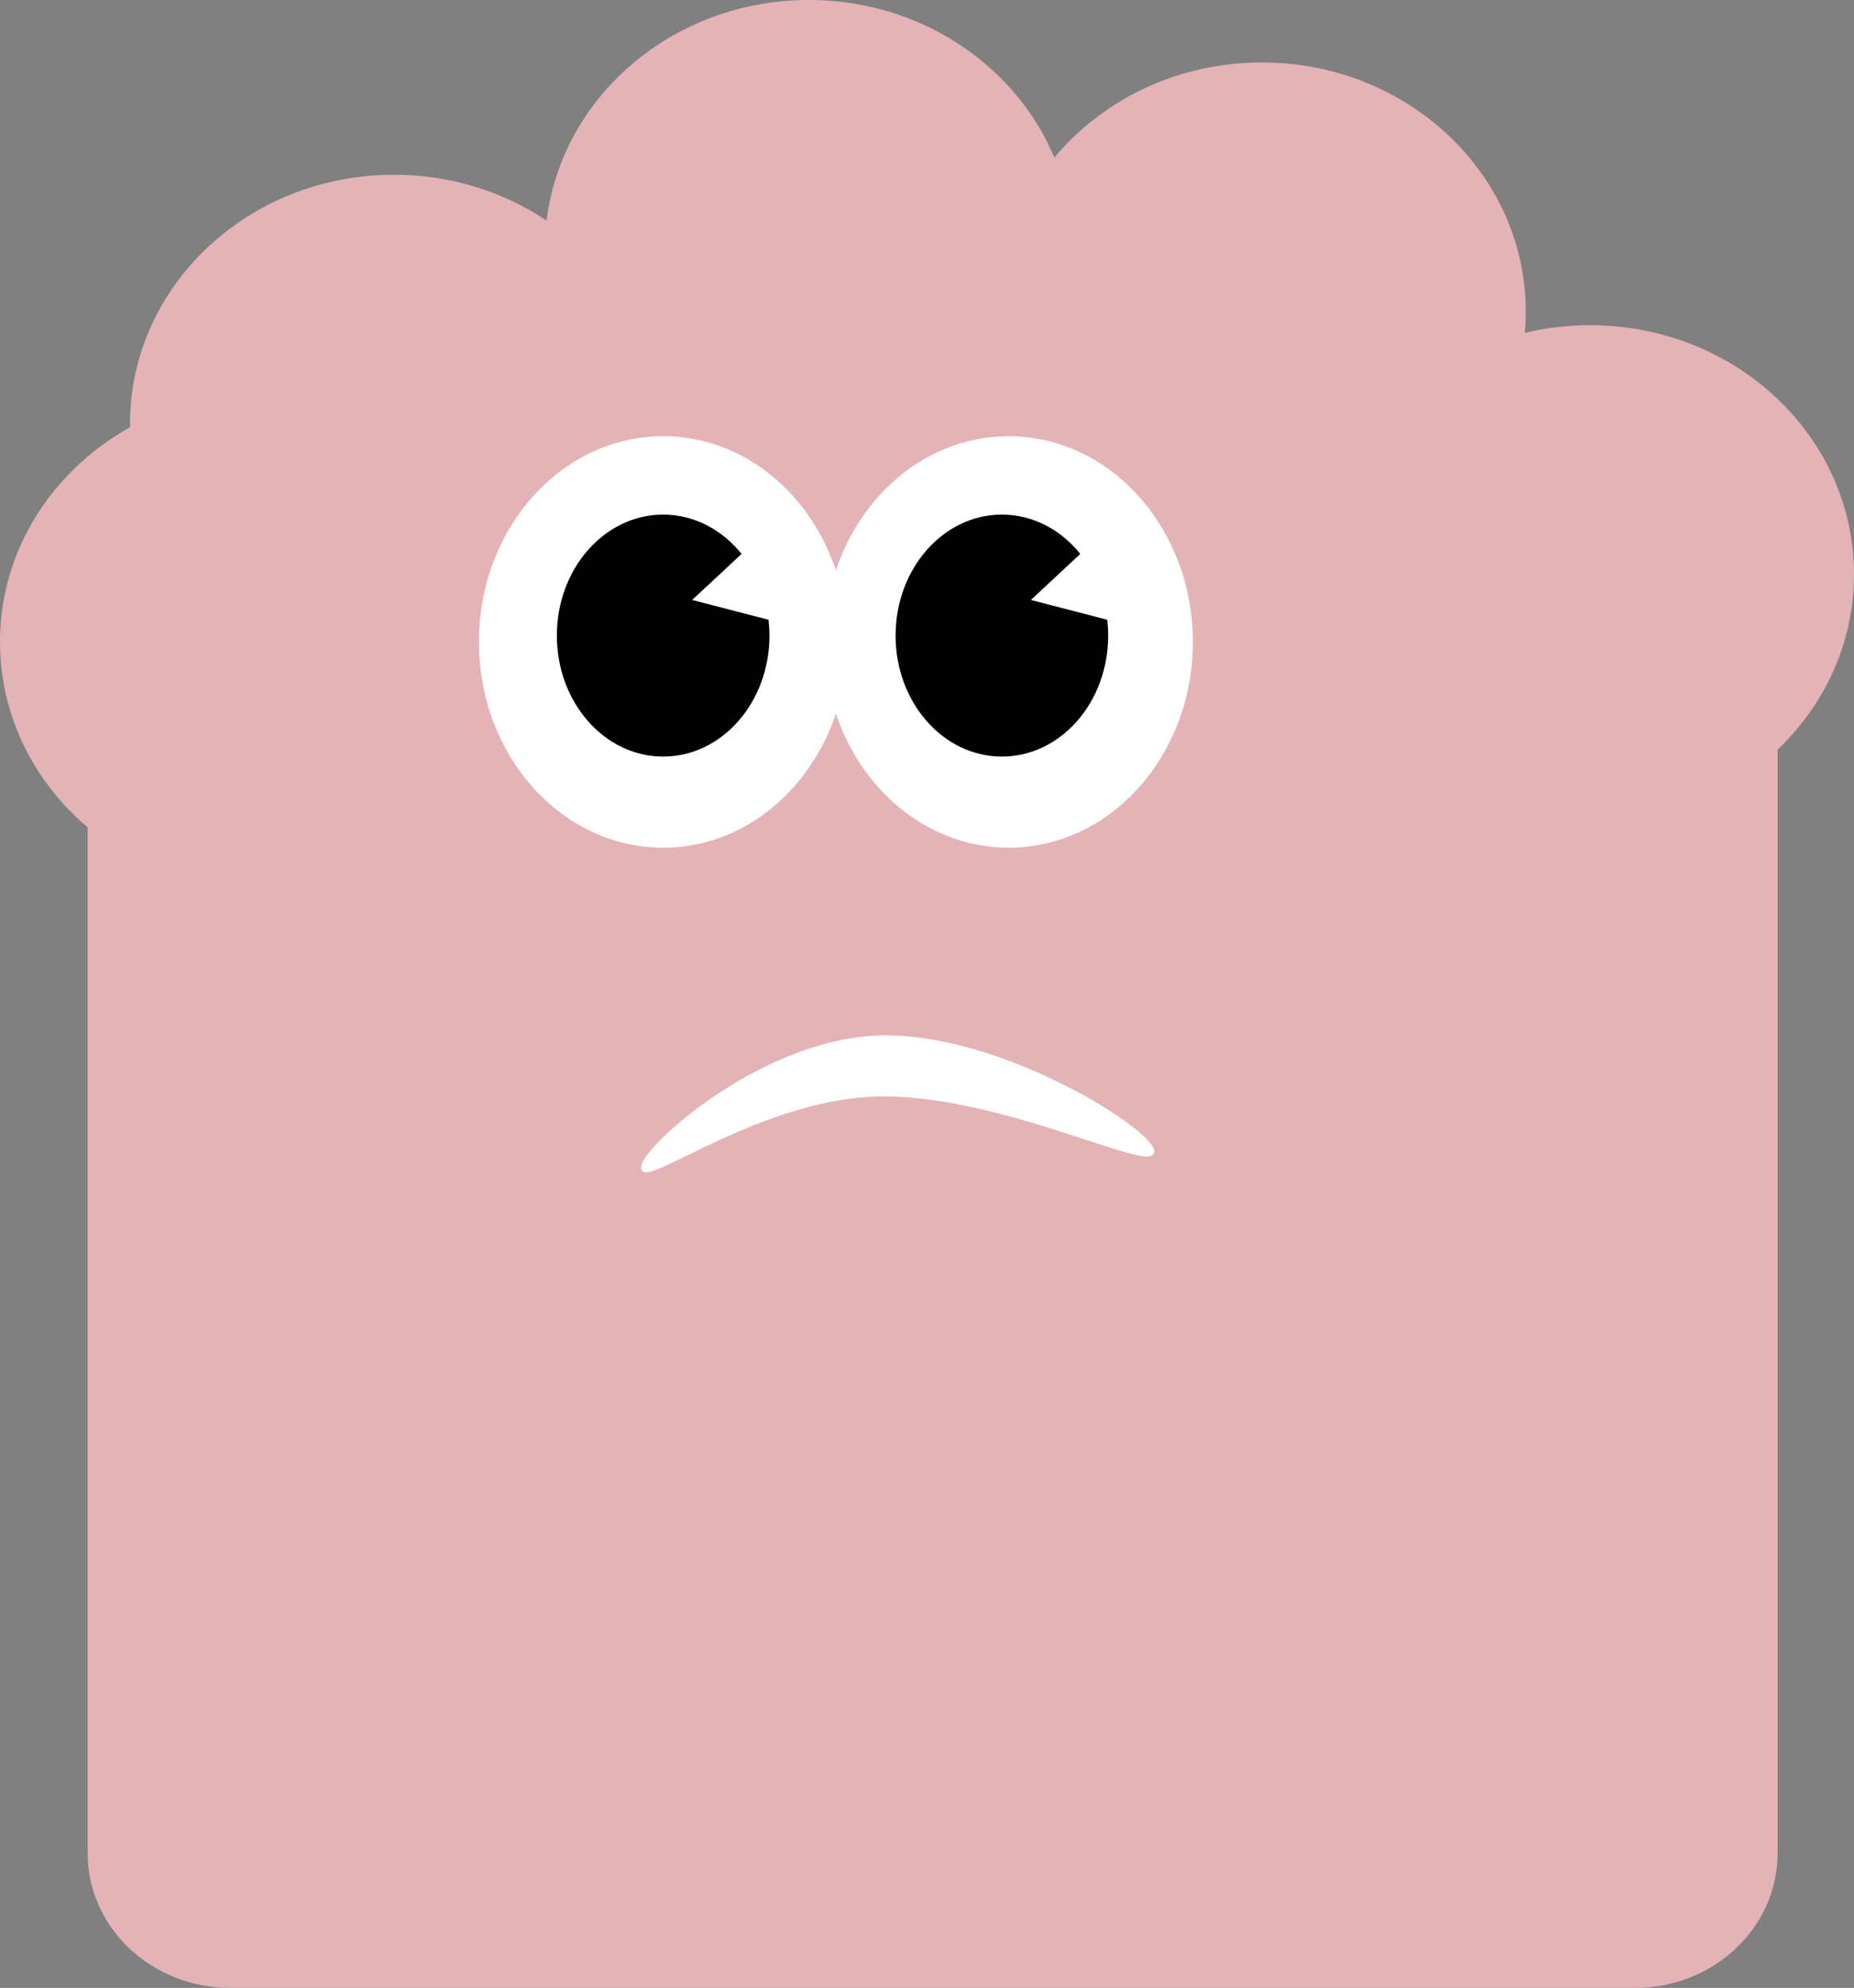
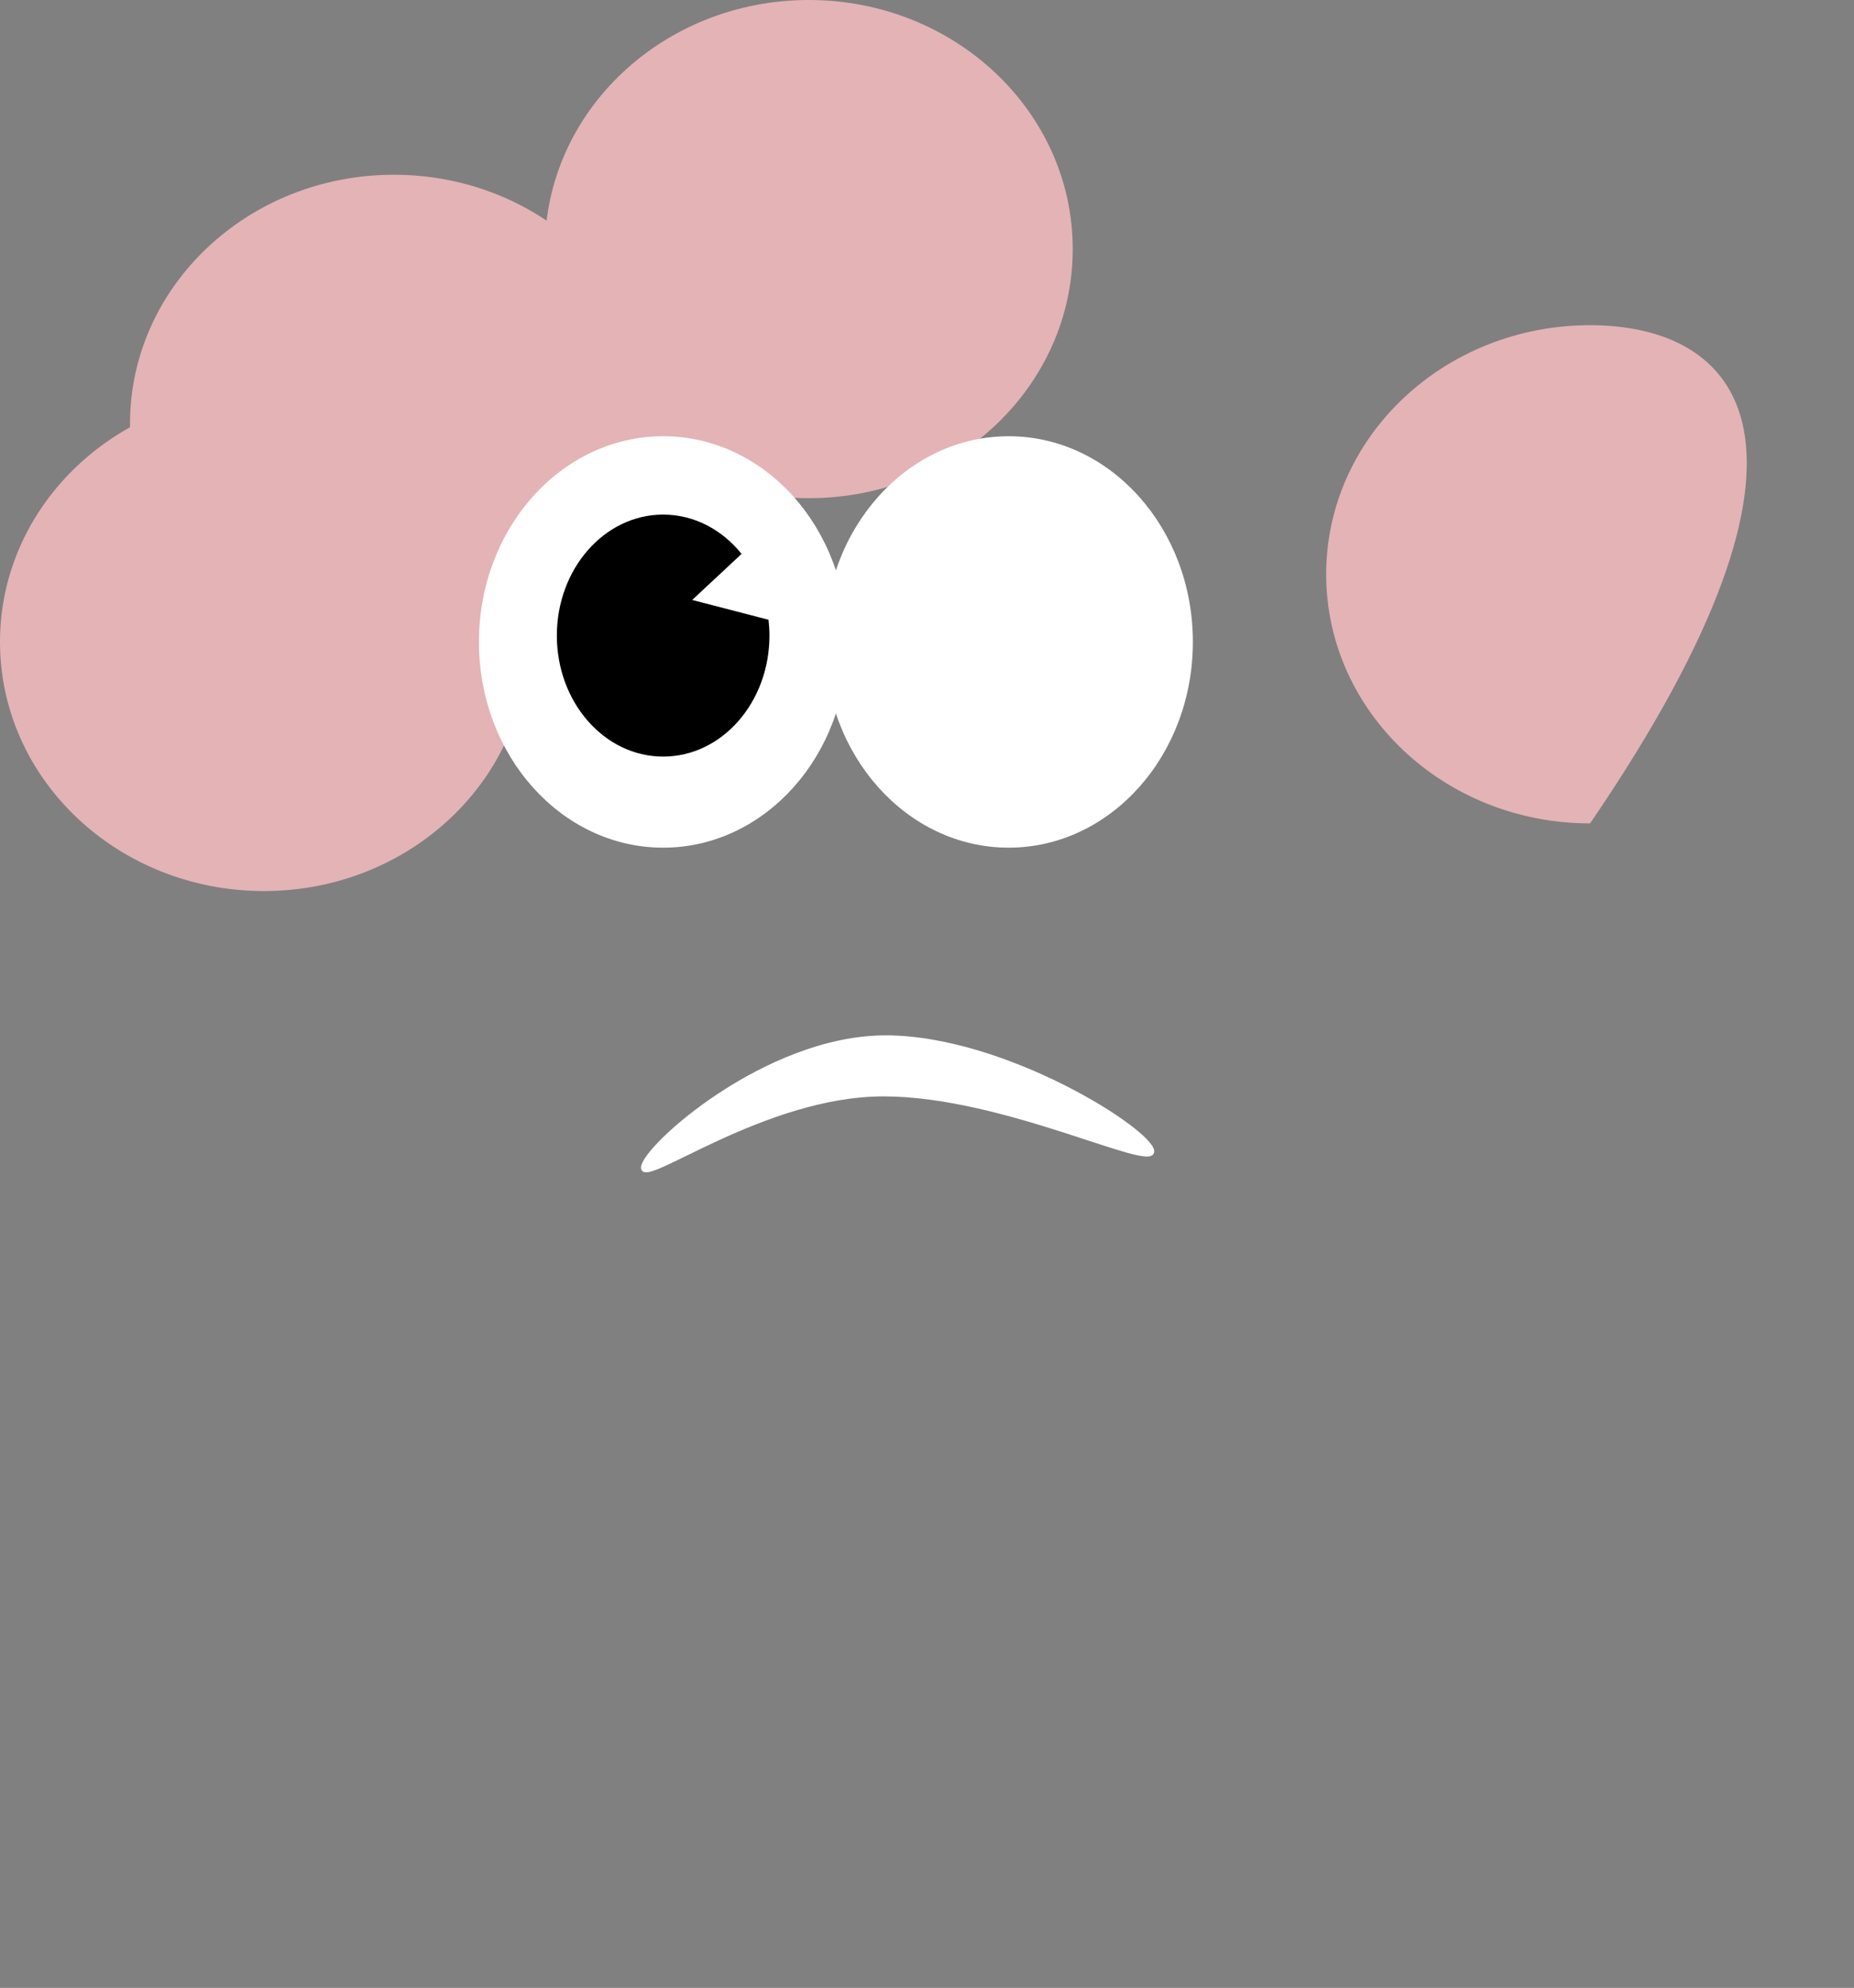
<svg xmlns="http://www.w3.org/2000/svg" width="470" height="504" viewBox="0 0 470 504" fill="none">
  <rect x="0" y="0" width="470" height="504" fill="#808080" stroke="none" />
  <g clip-path="url(#clip0_399_82)">
-     <path d="M414.485 99.606H58.367C38.404 99.606 22.221 114.882 22.221 133.726V469.88C22.221 488.724 38.404 504 58.367 504H414.485C434.448 504 450.631 488.724 450.631 469.88V133.726C450.631 114.882 434.448 99.606 414.485 99.606Z" fill="#E4B3B6" />
    <path d="M99.859 170.61C136.809 170.61 166.763 142.336 166.763 107.457C166.763 72.579 136.809 44.305 99.859 44.305C62.91 44.305 32.956 72.579 32.956 107.457C32.956 142.336 62.91 170.61 99.859 170.61Z" fill="#E4B3B6" />
    <path d="M66.903 225.912C103.853 225.912 133.807 197.637 133.807 162.759C133.807 127.88 103.853 99.606 66.903 99.606C29.954 99.606 0 127.88 0 162.759C0 197.637 29.954 225.912 66.903 225.912Z" fill="#E4B3B6" />
    <path d="M205.043 126.306C241.993 126.306 271.946 98.031 271.946 63.153C271.946 28.274 241.993 0 205.043 0C168.093 0 138.14 28.274 138.14 63.153C138.14 98.031 168.093 126.306 205.043 126.306Z" fill="#E4B3B6" />
-     <path d="M319.884 142.143C356.833 142.143 386.787 113.868 386.787 78.99C386.787 44.111 356.833 15.837 319.884 15.837C282.934 15.837 252.98 44.111 252.98 78.99C252.98 113.868 282.934 142.143 319.884 142.143Z" fill="#E4B3B6" />
-     <path d="M403.097 208.759C440.046 208.759 470 180.485 470 145.606C470 110.728 440.046 82.453 403.097 82.453C366.147 82.453 336.193 110.728 336.193 145.606C336.193 180.485 366.147 208.759 403.097 208.759Z" fill="#E4B3B6" />
+     <path d="M403.097 208.759C470 110.728 440.046 82.453 403.097 82.453C366.147 82.453 336.193 110.728 336.193 145.606C336.193 180.485 366.147 208.759 403.097 208.759Z" fill="#E4B3B6" />
    <path d="M168.113 214.915C193.903 214.915 214.809 191.564 214.809 162.759C214.809 133.953 193.903 110.602 168.113 110.602C142.324 110.602 121.417 133.953 121.417 162.759C121.417 191.564 142.324 214.915 168.113 214.915Z" fill="white" />
    <path d="M255.703 214.915C281.492 214.915 302.399 191.564 302.399 162.759C302.399 133.953 281.492 110.602 255.703 110.602C229.913 110.602 209.006 133.953 209.006 162.759C209.006 191.564 229.913 214.915 255.703 214.915Z" fill="white" />
    <path d="M175.473 152.111L187.994 140.437C183.073 134.312 175.985 130.468 168.113 130.468C153.23 130.468 141.167 144.208 141.167 161.145C141.167 178.082 153.23 191.822 168.113 191.822C182.997 191.822 195.06 178.082 195.06 161.145C195.06 159.778 194.973 158.442 194.82 157.127L175.473 152.111Z" fill="black" />
-     <path d="M261.342 152.111L273.863 140.437C268.942 134.312 261.854 130.468 253.983 130.468C239.099 130.468 227.036 144.208 227.036 161.145C227.036 178.082 239.099 191.822 253.983 191.822C268.866 191.822 280.929 178.082 280.929 161.145C280.929 159.778 280.842 158.442 280.689 157.127L261.342 152.111Z" fill="black" />
  </g>
  <path d="M163 296.05C163 291.11 194.1 263 224.5 263C254.9 263 292.1 286.98 292.1 291.92C292.1 296.86 254.39 277.47 224 277.47C193.61 277.47 163 300.99 163 296.05Z" fill="white" stroke="white" stroke-miterlimit="10" />
  <defs>
    <clipPath id="clip0_399_82">
      <rect width="470" height="504" fill="white" />
    </clipPath>
  </defs>
</svg>